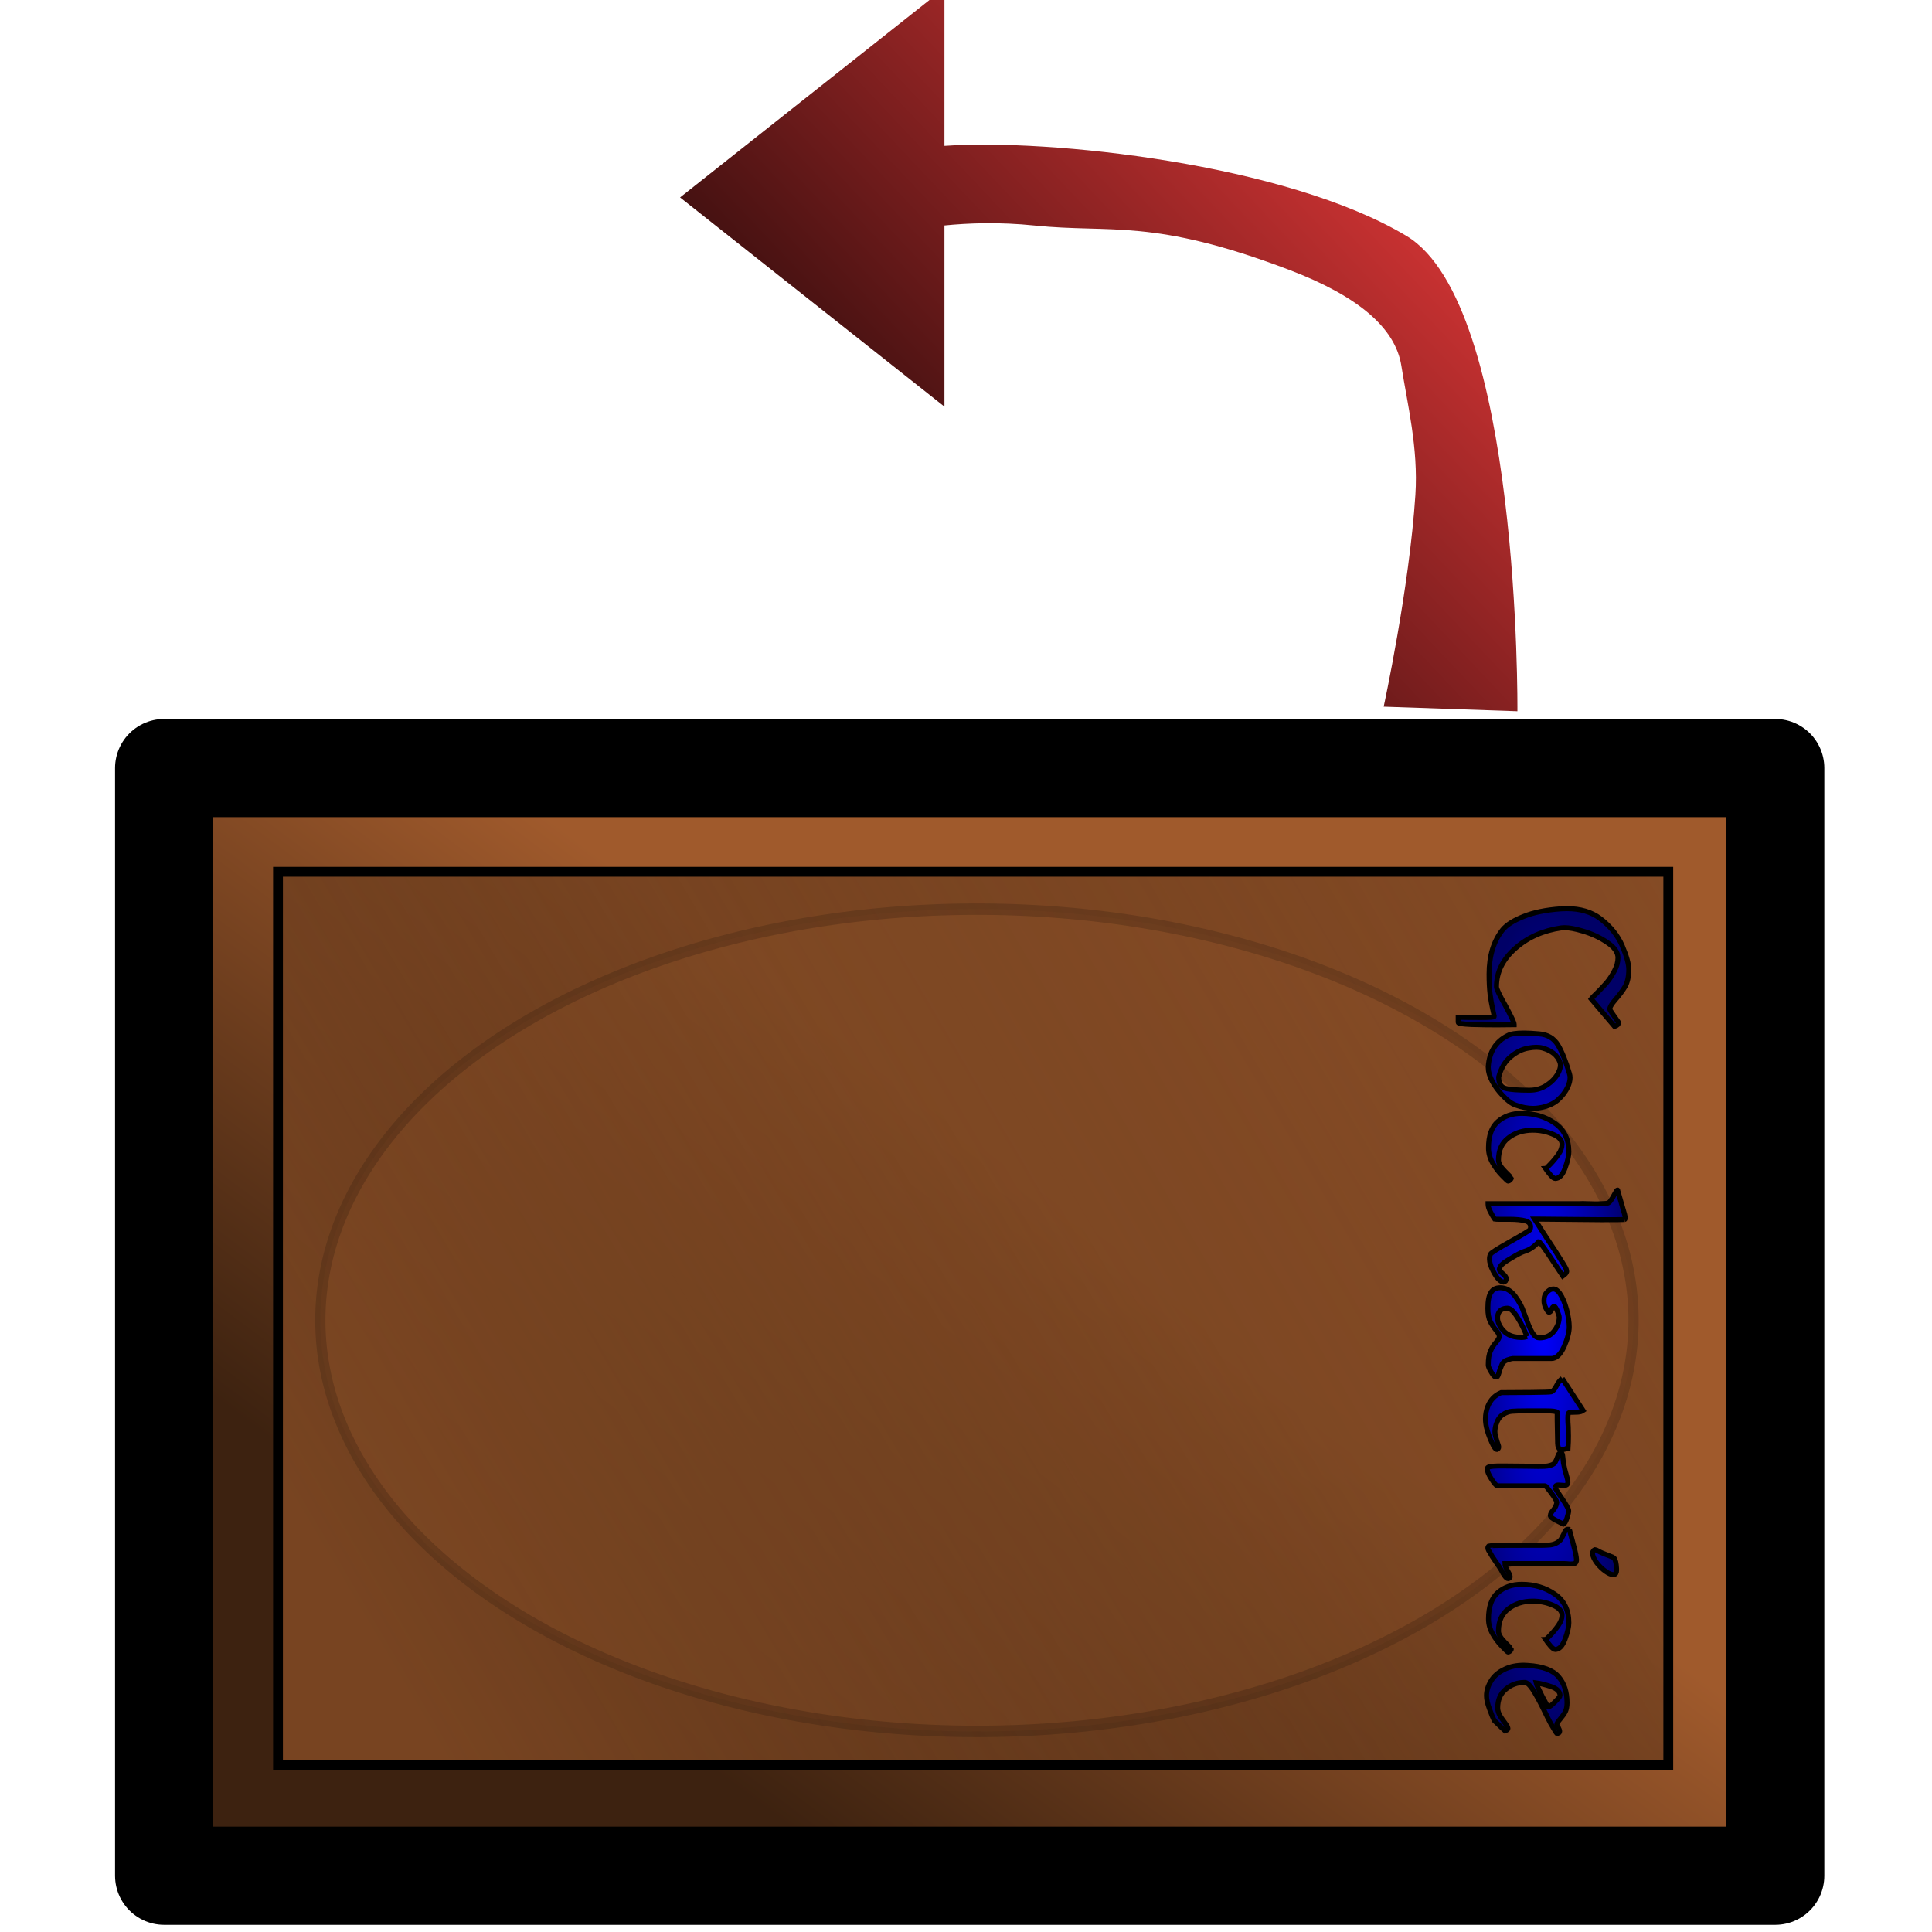
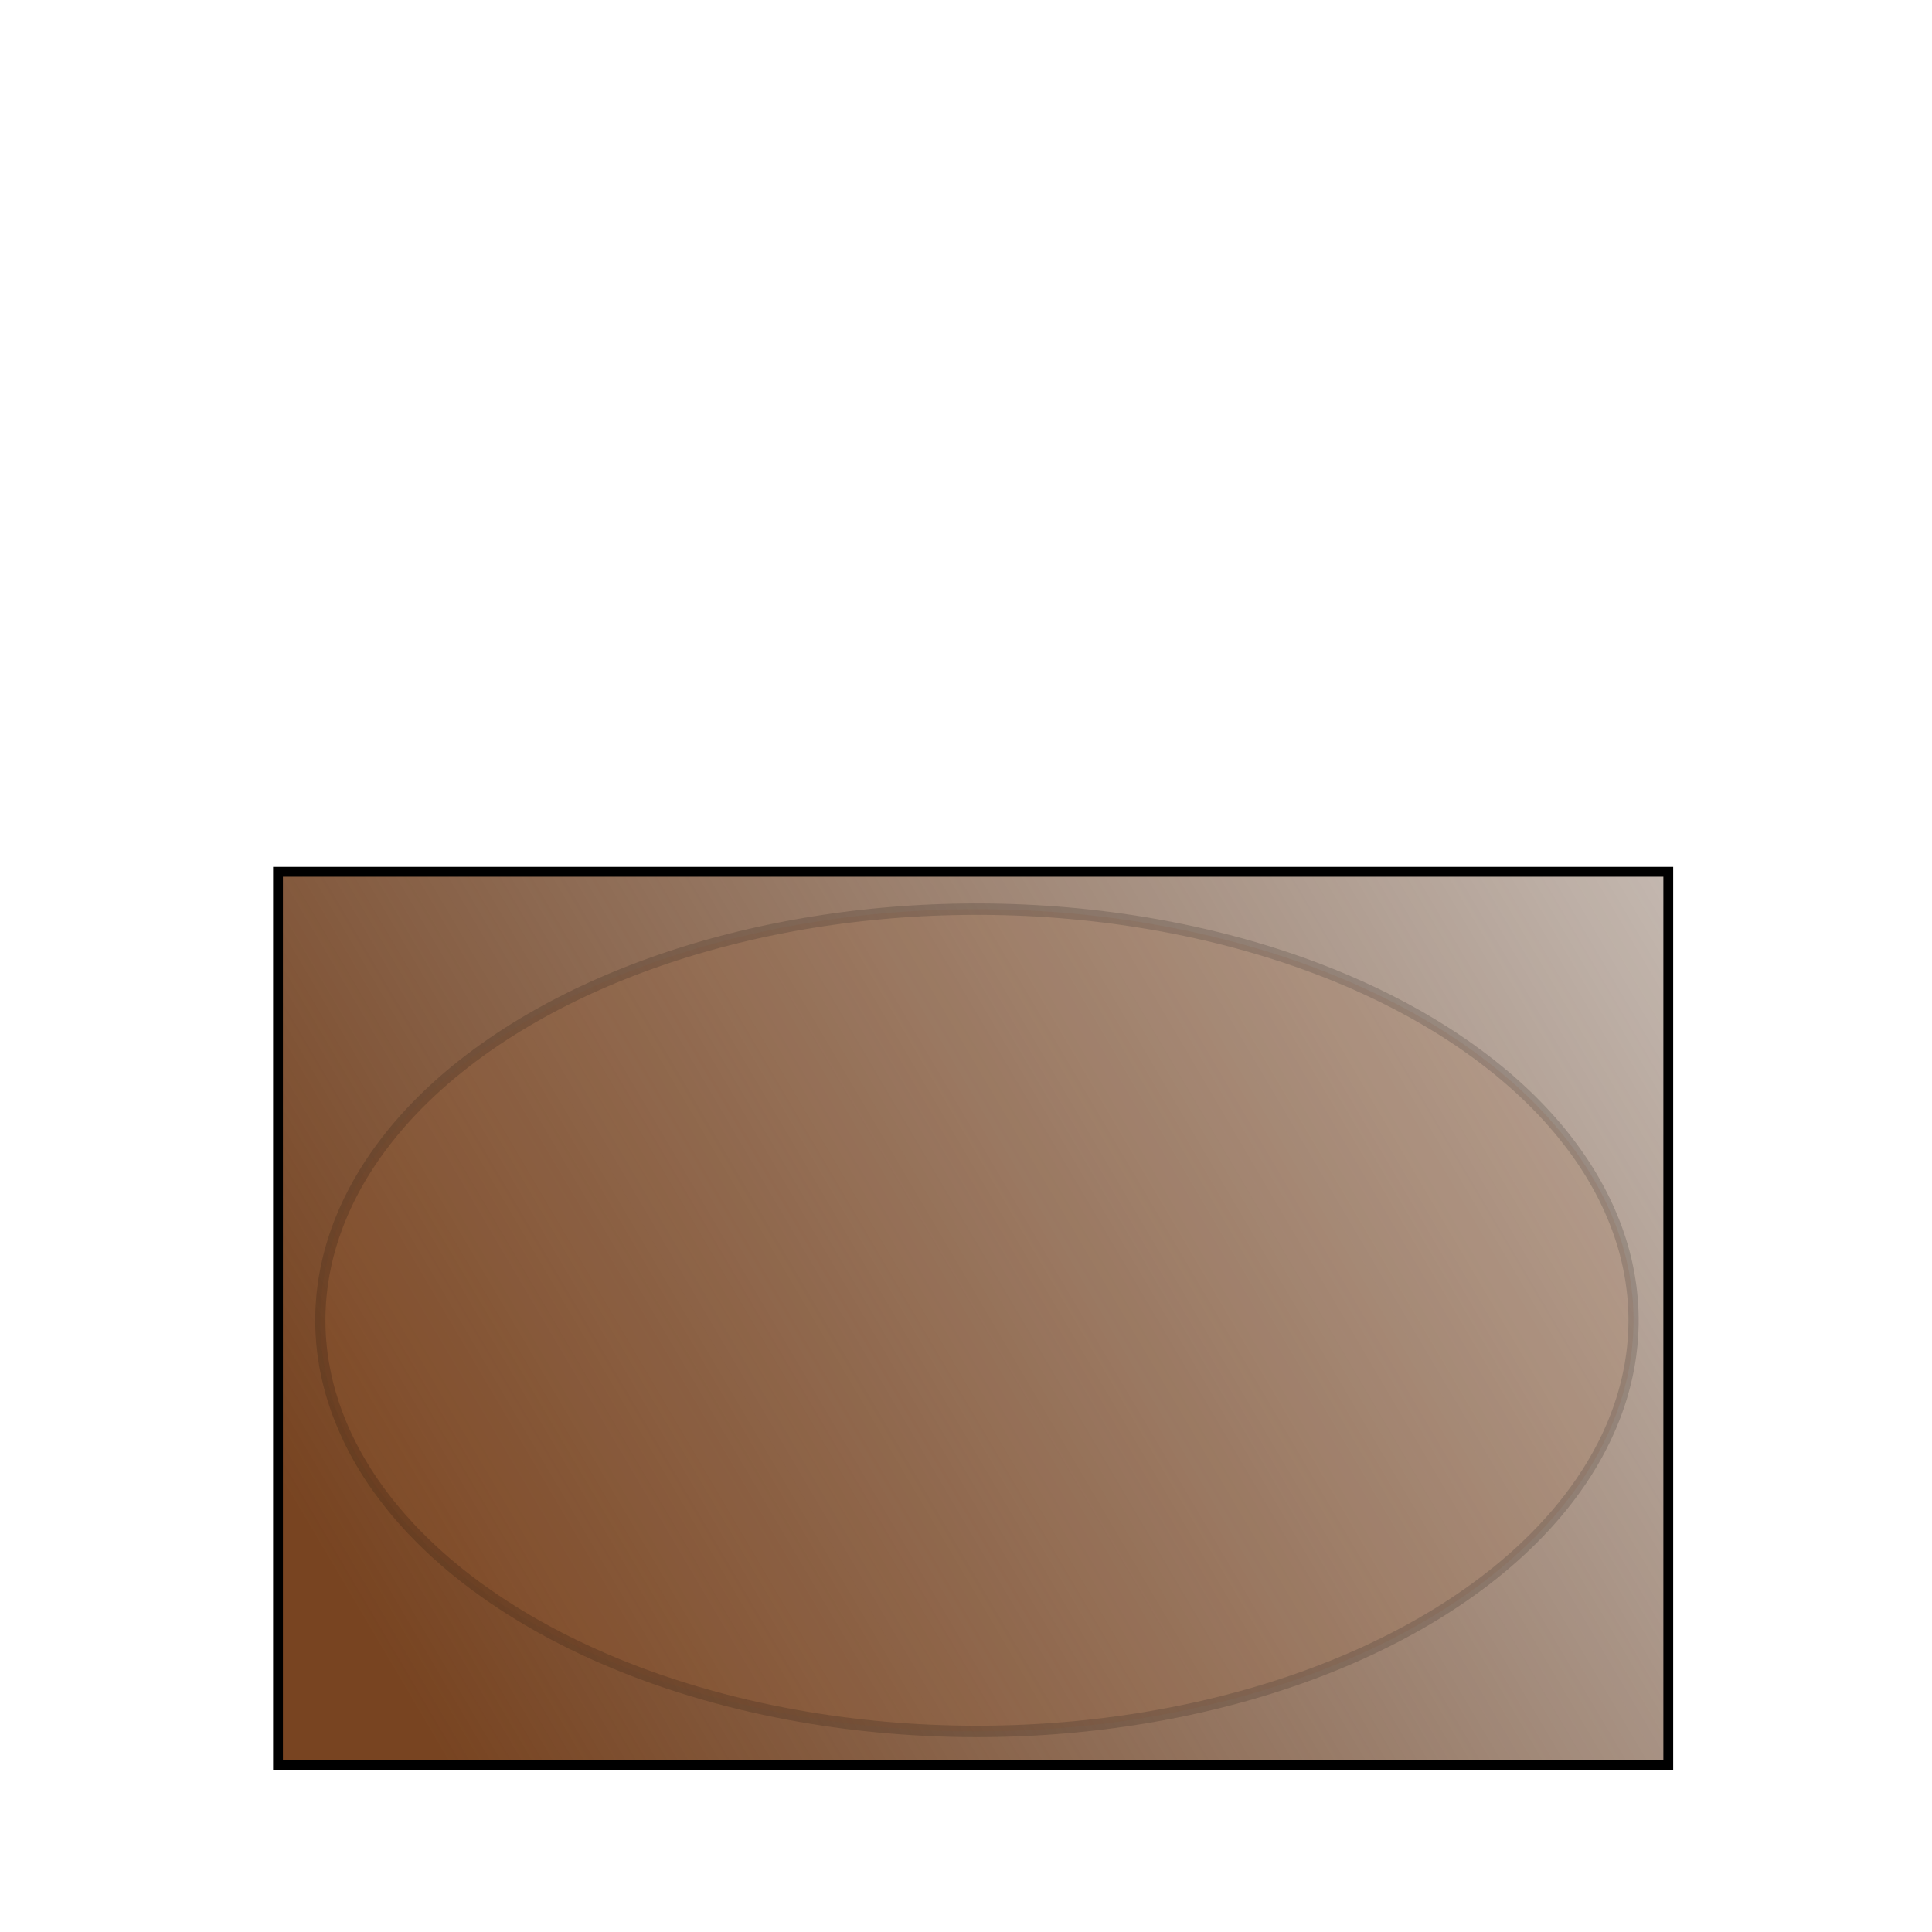
<svg xmlns="http://www.w3.org/2000/svg" xmlns:ns1="http://sodipodi.sourceforge.net/DTD/sodipodi-0.dtd" xmlns:ns2="http://www.inkscape.org/namespaces/inkscape" xmlns:xlink="http://www.w3.org/1999/xlink" width="64px" height="64px" id="svg7521" ns1:version="0.32" ns2:version="0.46" ns1:docname="icon_untap.svg" ns2:output_extension="org.inkscape.output.svg.inkscape">
  <defs id="defs7523">
    <linearGradient id="linearGradient3169">
      <stop style="stop-color:#0000ff;stop-opacity:1;" offset="0" id="stop3171" />
      <stop style="stop-color:#000067;stop-opacity:1;" offset="1" id="stop3173" />
    </linearGradient>
    <radialGradient ns2:collect="always" xlink:href="#linearGradient3169" id="radialGradient7511" gradientUnits="userSpaceOnUse" gradientTransform="matrix(1,0,0,0.212,377.51,779.829)" cx="120.074" cy="56.138" fx="120.074" fy="56.138" r="82.79" />
    <filter ns2:collect="always" id="filter3287">
      <feGaussianBlur ns2:collect="always" stdDeviation="0.884" id="feGaussianBlur3289" />
    </filter>
    <linearGradient id="linearGradient4766">
      <stop style="stop-color:#784421;stop-opacity:1;" offset="0" id="stop4768" />
      <stop style="stop-color:#3d2210;stop-opacity:0;" offset="1" id="stop4770" />
    </linearGradient>
    <linearGradient ns2:collect="always" xlink:href="#linearGradient4766" id="linearGradient7509" gradientUnits="userSpaceOnUse" gradientTransform="matrix(0.965,0,0,0.995,-72.196,422.763)" x1="661.244" y1="602.908" x2="431.5" y2="201.548" />
    <linearGradient id="linearGradient4758">
      <stop style="stop-color:#a05a2c;stop-opacity:1;" offset="0" id="stop4760" />
      <stop style="stop-color:#3d2210;stop-opacity:1;" offset="1" id="stop4762" />
    </linearGradient>
    <linearGradient ns2:collect="always" xlink:href="#linearGradient4758" id="linearGradient7507" gradientUnits="userSpaceOnUse" gradientTransform="matrix(0.965,0,0,0.995,-72.196,422.763)" x1="590.622" y1="434.752" x2="698.54" y2="517.792" />
    <linearGradient ns2:collect="always" id="linearGradient7401">
      <stop style="stop-color:#000000;stop-opacity:1;" offset="0" id="stop7403" />
      <stop style="stop-color:#ff3f3f;stop-opacity:1" offset="1" id="stop7405" />
    </linearGradient>
    <linearGradient ns2:collect="always" xlink:href="#linearGradient7401" id="linearGradient7407" x1="264.886" y1="408.341" x2="408.83" y2="272.523" gradientUnits="userSpaceOnUse" gradientTransform="translate(143.251,-5.788)" />
    <ns2:perspective ns1:type="inkscape:persp3d" ns2:vp_x="0 : 32 : 1" ns2:vp_y="0 : 1000 : 0" ns2:vp_z="64 : 32 : 1" ns2:persp3d-origin="32 : 21.333333 : 1" id="perspective7529" />
  </defs>
  <ns1:namedview id="base" pagecolor="#ffffff" bordercolor="#666666" borderopacity="1.0" ns2:pageopacity="0.0" ns2:pageshadow="2" ns2:zoom="1.87333" ns2:cx="27.090905" ns2:cy="-37.993355" ns2:current-layer="layer1" showgrid="true" ns2:document-units="px" ns2:grid-bbox="true" ns2:window-width="1280" ns2:window-height="949" ns2:window-x="0" ns2:window-y="25" />
  <g id="layer1" ns2:label="Layer 1" ns2:groupmode="layer">
    <g id="g7513" transform="matrix(0.166,0,0,0.166,-42.82,-44.671)">
-       <path ns1:nodetypes="ccccssssccscc" id="rect5741" d="M 446.422,266.735 L 393.667,308.499 L 446.422,350.25 L 446.422,314.092 C 451.123,313.618 457.347,313.375 464.404,314.105 C 479.817,315.697 487.897,312.57 515.238,322.964 C 528.909,328.162 536.411,334.511 537.6,342.093 C 538.788,349.674 541.006,358.496 540.403,367.843 C 539.196,386.537 534.075,410.123 534.075,410.123 L 560.761,411.037 C 560.761,411.037 561.439,329.874 538.631,316.188 C 514.623,301.782 467.218,296.729 446.422,298.213 L 446.422,266.735 z" style="fill:url(#linearGradient7407);fill-opacity:1;stroke:none;stroke-width:3.1;stroke-linecap:round;stroke-linejoin:round;stroke-miterlimit:4;stroke-dashoffset:60.017;stroke-opacity:1" />
      <g transform="matrix(0,1,-1,0,1357.676,35.134)" id="g7501">
-         <rect style="fill:url(#linearGradient7507);fill-opacity:1;fill-rule:nonzero;stroke:#000000;stroke-width:19.596;stroke-linejoin:round;stroke-miterlimit:4;stroke-dasharray:none;stroke-opacity:1" id="rect2490" width="221.038" height="321.498" x="387.243" y="745.468" />
        <rect style="fill:url(#linearGradient7509);fill-opacity:1;stroke:#000000;stroke-width:1.96;stroke-linejoin:miter;stroke-miterlimit:4;stroke-dasharray:none;stroke-opacity:1" id="rect3302" width="178.3" height="277.438" x="407.944" y="766.81" />
        <path ns1:type="arc" style="opacity:0.392;fill:#a05a2c;stroke:#000000;stroke-width:2;stroke-linejoin:round;stroke-miterlimit:4;stroke-dasharray:none;stroke-dashoffset:0;stroke-opacity:1;filter:url(#filter3287)" id="path3304" ns1:cx="589.58398" ns1:cy="489.76617" ns1:rx="71.968002" ns1:ry="128.71201" d="M 661.552,489.766 A 71.968,128.712 0 1 1 517.616,489.766 A 71.968,128.712 0 1 1 661.552,489.766 z" transform="matrix(1.14,0,0,1.018,-174.685,406.188)" />
-         <path style="font-size:40px;font-style:normal;font-variant:normal;font-weight:normal;font-stretch:normal;text-align:start;line-height:125%;writing-mode:lr-tb;text-anchor:start;fill:url(#radialGradient7511);fill-opacity:1;stroke:#000000;stroke-width:1px;stroke-linecap:butt;stroke-linejoin:miter;stroke-opacity:1;font-family:'Magic:the Gathering';-inkscape-font-specification:'Magic:the Gathering'" d="M 415.333,788.253 C 415.307,787.823 415.294,787.41 415.294,787.013 C 415.294,784.344 415.958,782.13 417.286,780.372 C 418.835,778.347 420.635,776.892 422.686,776.007 C 424.743,775.128 426.319,774.689 427.413,774.689 C 428.799,774.689 429.932,774.93 430.811,775.411 C 431.664,775.919 432.53,776.56 433.409,777.335 C 434.288,778.103 434.942,778.487 435.372,778.487 C 435.45,778.487 435.808,778.263 436.446,777.814 C 437.09,777.384 437.611,777.023 438.008,776.73 C 438.353,776.73 438.62,776.997 438.809,777.53 L 433.292,782.208 C 433.213,782.156 432.813,781.756 432.09,781.007 C 431.368,780.291 430.687,779.653 430.049,779.093 C 429.411,778.559 428.637,778.051 427.725,777.569 C 426.82,777.088 425.941,776.847 425.088,776.847 C 424.021,776.847 423.008,777.556 422.051,778.976 C 421.062,780.415 420.3,782.052 419.766,783.888 C 419.317,785.385 419.092,786.599 419.092,787.53 C 419.092,787.745 419.105,787.947 419.131,788.136 C 419.665,791.814 421.039,794.894 423.253,797.374 C 425.44,799.855 427.986,801.095 430.889,801.095 C 431.293,801.095 432.585,800.48 434.766,799.249 C 436.823,798.129 438.025,797.569 438.37,797.569 C 438.396,797.569 438.422,797.569 438.448,797.569 C 438.448,798.396 438.461,799.584 438.487,801.134 C 438.487,802.677 438.461,804.331 438.409,806.095 C 438.331,807.853 438.197,808.732 438.008,808.732 L 436.973,808.732 C 436.999,807.534 437.012,806.027 437.012,804.21 C 437.012,802.426 436.944,801.534 436.807,801.534 C 436.755,801.534 436.26,801.642 435.323,801.857 C 434.392,802.065 433.396,802.237 432.335,802.374 C 431.241,802.504 429.906,802.569 428.331,802.569 C 424.704,802.569 421.758,801.665 419.493,799.855 C 418.503,799.028 417.621,797.628 416.846,795.655 C 416.052,793.709 415.547,791.241 415.333,788.253 M 440.284,792.569 C 440.414,790.89 441.159,789.637 442.52,788.81 C 443.881,788.009 445.775,787.25 448.204,786.534 C 448.471,786.45 448.738,786.407 449.004,786.407 C 449.564,786.407 450.176,786.554 450.84,786.847 C 451.83,787.303 452.722,787.983 453.516,788.888 C 454.291,789.825 454.799,791.027 455.04,792.491 C 455.118,792.921 455.157,793.347 455.157,793.771 C 455.157,794.89 454.932,796.066 454.483,797.296 C 454.216,798.064 453.614,798.888 452.676,799.767 C 451.745,800.678 450.746,801.414 449.678,801.974 C 448.695,802.482 447.816,802.735 447.042,802.735 C 446.963,802.735 446.882,802.735 446.797,802.735 C 443.842,802.521 441.775,801.212 440.596,798.81 C 440.277,798.224 440.118,797.156 440.118,795.607 C 440.118,794.754 440.173,793.741 440.284,792.569 M 445.879,788.448 C 444.545,788.956 443.627,790.089 443.126,791.847 C 443.015,792.224 442.96,792.654 442.96,793.136 C 442.96,793.611 443.015,794.155 443.126,794.767 C 443.334,795.971 443.907,797.133 444.844,798.253 C 445.749,799.373 447.094,800.174 448.878,800.655 C 450.16,800.655 450.922,800.203 451.163,799.298 C 451.404,798.387 451.524,796.785 451.524,794.493 C 451.524,793.211 451.189,792.065 450.518,791.056 C 449.854,790.066 449.07,789.318 448.165,788.81 C 447.546,788.491 447.012,788.331 446.563,788.331 C 446.322,788.331 446.094,788.37 445.879,788.448 M 456.143,796.056 C 456.143,793.549 456.797,791.349 458.106,789.454 C 459.389,787.586 461.296,786.652 463.829,786.652 C 464.629,786.652 465.723,786.905 467.11,787.413 C 468.464,787.921 469.141,788.575 469.141,789.376 C 469.141,789.611 468.904,789.93 468.428,790.333 C 467.92,790.756 467.507,791.075 467.188,791.29 C 467.188,791.29 467.188,791.29 467.188,791.29 C 467.188,791.238 466.882,790.919 466.27,790.333 C 465.6,789.695 464.929,789.148 464.258,788.693 C 463.594,788.237 462.943,788.009 462.305,788.009 C 461.478,788.009 460.811,788.624 460.303,789.855 C 459.769,791.105 459.503,792.436 459.503,793.849 C 459.503,795.769 460.01,797.384 461.026,798.693 C 462.016,800.027 463.497,800.694 465.469,800.694 C 466.107,800.694 466.853,800.268 467.706,799.415 C 468.558,798.562 468.998,798.136 469.024,798.136 C 469.161,798.136 469.307,798.214 469.463,798.37 C 469.6,798.559 469.669,798.693 469.669,798.771 C 469.669,798.849 469.307,799.236 468.585,799.933 C 467.868,800.649 467.029,801.287 466.065,801.847 C 465.082,802.407 464.083,802.687 463.067,802.687 C 460.613,802.687 458.851,802.062 457.784,800.812 C 456.69,799.555 456.143,797.97 456.143,796.056 M 477.325,775.528 C 477.351,775.743 477.364,777.277 477.364,780.128 C 477.338,783.012 477.312,785.906 477.286,788.81 C 477.26,790.756 477.247,792.104 477.247,792.853 C 477.247,793.224 477.247,793.435 477.247,793.487 C 479.486,792.075 481.179,790.984 482.325,790.216 C 483.445,789.467 484.193,788.986 484.571,788.771 C 485.606,788.107 486.338,787.654 486.768,787.413 C 487.113,787.198 487.419,787.091 487.686,787.091 C 487.712,787.091 487.738,787.091 487.764,787.091 C 488.005,787.143 488.285,787.397 488.604,787.853 C 487.458,788.601 486.032,789.549 484.327,790.694 C 482.621,791.84 481.768,792.491 481.768,792.648 C 481.768,792.648 481.768,792.648 481.768,792.648 C 482.009,792.862 482.341,793.224 482.764,793.732 C 483.194,794.265 483.516,794.907 483.731,795.655 C 483.887,796.131 484.327,796.971 485.049,798.175 C 485.739,799.373 486.273,800.079 486.651,800.294 C 486.918,800.45 487.129,800.528 487.286,800.528 C 487.338,800.528 487.393,800.515 487.452,800.489 C 487.608,800.411 487.846,800.187 488.165,799.816 C 488.458,799.438 488.764,799.21 489.083,799.132 C 489.115,799.132 489.144,799.132 489.17,799.132 C 489.301,799.132 489.447,799.184 489.61,799.288 C 489.74,799.425 489.805,799.545 489.805,799.65 C 489.805,799.676 489.805,799.702 489.805,799.728 C 489.727,800.372 488.995,801.053 487.608,801.769 C 486.677,802.25 485.876,802.491 485.206,802.491 C 484.861,802.491 484.542,802.426 484.249,802.296 C 483.982,802.185 483.129,800.838 481.69,798.253 C 480.251,795.694 479.463,794.402 479.327,794.376 C 479.138,794.318 478.965,794.288 478.809,794.288 C 478.197,794.288 477.797,794.624 477.608,795.294 C 477.393,796.095 477.286,797.146 477.286,798.448 C 477.286,798.585 477.286,798.732 477.286,798.888 C 477.286,799.396 477.286,799.838 477.286,800.216 C 477.286,800.932 477.273,801.346 477.247,801.456 C 476.928,801.691 476.449,801.971 475.811,802.296 C 475.219,802.615 474.698,802.775 474.249,802.775 C 474.223,802.775 474.197,802.775 474.17,802.775 C 474.17,793.653 474.17,788.279 474.17,786.652 C 474.17,785.851 474.17,785.17 474.17,784.61 C 474.144,784.025 474.144,783.559 474.17,783.214 C 474.197,782.569 474.21,782.01 474.21,781.534 C 474.21,781.293 474.21,781.066 474.21,780.851 C 474.184,780.265 474.157,779.744 474.131,779.288 C 474.131,778.891 473.956,778.572 473.604,778.331 C 473.259,778.09 472.767,777.797 472.129,777.452 C 471.674,777.211 471.446,777.039 471.446,776.935 C 471.446,776.909 471.485,776.896 471.563,776.896 C 471.7,776.863 472.354,776.674 473.526,776.329 C 474.698,775.984 475.619,775.717 476.29,775.528 C 476.609,775.45 476.846,775.411 477.003,775.411 C 477.191,775.411 477.299,775.45 477.325,775.528 M 491.348,790.411 C 491.244,790.196 491.192,789.982 491.192,789.767 C 491.192,789.318 491.472,788.891 492.032,788.487 C 492.833,787.928 493.926,787.462 495.313,787.091 C 496.674,786.746 497.82,786.573 498.751,786.573 C 499.818,786.573 501.14,786.918 502.715,787.609 C 504.284,788.331 505.069,789.171 505.069,790.128 L 505.069,797.853 C 505.095,798.12 505.189,798.478 505.352,798.927 C 505.515,799.409 505.795,799.757 506.192,799.972 C 506.915,800.291 507.501,800.502 507.95,800.607 C 508.379,800.743 508.62,800.838 508.672,800.89 C 508.725,800.942 508.751,801.062 508.751,801.251 C 508.751,801.466 508.432,801.759 507.794,802.13 C 507.149,802.534 506.667,802.735 506.348,802.735 C 505.124,802.735 504.206,802.589 503.594,802.296 C 502.95,802.029 502.377,801.668 501.876,801.212 C 501.342,800.756 500.941,800.528 500.674,800.528 C 500.355,800.528 499.929,800.756 499.395,801.212 C 498.835,801.668 498.262,802.042 497.676,802.335 C 497.058,802.654 496.176,802.814 495.03,802.814 C 493.565,802.814 492.527,802.612 491.915,802.208 C 491.27,801.837 490.948,801.212 490.948,800.333 C 490.948,799.213 491.508,798.227 492.628,797.374 C 493.747,796.547 494.815,795.974 495.831,795.655 C 496.605,795.362 497.419,795.053 498.272,794.728 C 499.099,794.409 499.75,794.077 500.225,793.732 C 500.707,793.387 500.948,792.986 500.948,792.53 C 500.948,791.28 500.508,790.31 499.629,789.62 C 498.751,788.924 497.816,788.575 496.827,788.575 C 496.644,788.575 496.247,788.693 495.635,788.927 C 494.991,789.194 494.669,789.409 494.669,789.571 C 494.669,789.786 494.87,789.959 495.274,790.089 C 495.645,790.226 495.831,790.398 495.831,790.607 C 495.831,790.769 495.525,790.997 494.913,791.29 C 494.457,791.505 493.991,791.612 493.516,791.612 C 493.353,791.612 493.178,791.599 492.989,791.573 C 492.325,791.495 491.778,791.108 491.348,790.411 M 500.674,795.011 C 499.34,795.519 498.073,796.147 496.876,796.896 C 495.645,797.664 495.03,798.328 495.03,798.888 C 495.03,799.877 495.43,800.506 496.231,800.773 C 496.472,800.851 496.726,800.89 496.993,800.89 C 497.579,800.89 498.233,800.649 498.956,800.167 C 499.887,799.529 500.473,798.663 500.713,797.569 C 500.818,797.062 500.87,796.596 500.87,796.173 C 500.87,795.717 500.805,795.33 500.674,795.011 M 509.044,787.97 L 515.44,783.81 C 515.629,784.077 515.736,784.425 515.762,784.855 C 515.788,785.304 515.801,785.717 515.801,786.095 C 515.801,786.147 515.801,786.186 515.801,786.212 C 515.801,786.505 515.879,786.691 516.036,786.769 C 516.251,786.821 516.586,786.847 517.042,786.847 C 517.497,786.847 518.07,786.821 518.76,786.769 C 519.346,786.743 519.932,786.73 520.518,786.73 C 521.319,786.73 522.12,786.756 522.92,786.808 C 522.92,786.866 523.002,787.094 523.165,787.491 C 523.217,787.68 523.243,787.853 523.243,788.009 C 523.269,788.172 523.243,788.318 523.165,788.448 C 523.028,788.715 522.641,788.862 522.003,788.888 C 519.548,788.946 518.015,788.976 517.403,788.976 C 516.758,788.976 516.225,788.976 515.801,788.976 C 515.613,789.184 515.518,789.89 515.518,791.095 C 515.518,792.293 515.518,793.624 515.518,795.089 C 515.518,796.476 515.544,797.462 515.596,798.048 C 515.655,798.666 515.883,799.269 516.28,799.855 C 516.651,800.441 517.305,800.88 518.243,801.173 C 518.751,801.329 519.229,801.407 519.678,801.407 C 520.023,801.407 520.359,801.355 520.684,801.251 C 521.374,801.062 521.934,800.89 522.364,800.734 C 522.494,800.681 522.614,800.655 522.725,800.655 C 522.96,800.655 523.119,800.76 523.204,800.968 C 523.204,800.994 523.204,801.023 523.204,801.056 C 523.204,801.29 522.722,801.622 521.758,802.052 C 520.691,802.534 519.717,802.879 518.838,803.087 C 518.226,803.224 517.641,803.292 517.081,803.292 C 516.202,803.292 515.375,803.133 514.6,802.814 C 513.318,802.306 512.409,801.424 511.876,800.167 C 511.876,798.598 511.863,796.586 511.837,794.132 C 511.81,791.704 511.771,790.398 511.719,790.216 C 511.641,789.864 511.267,789.516 510.596,789.171 C 509.906,788.826 509.389,788.426 509.044,787.97 M 530.792,789.415 C 530.896,789.415 531.615,788.963 532.95,788.058 C 534.284,787.146 535.111,786.691 535.43,786.691 C 535.456,786.691 535.482,786.691 535.508,786.691 C 535.723,786.691 536.179,786.798 536.876,787.013 C 537.618,787.254 538.031,787.495 538.116,787.735 C 537.901,788.159 537.634,788.689 537.315,789.327 C 536.963,789.972 536.697,790.307 536.514,790.333 C 536.456,790.333 536.4,790.333 536.348,790.333 C 536.081,790.333 535.736,790.144 535.313,789.767 C 534.805,789.344 534.284,789.106 533.751,789.054 C 533.751,789.054 533.751,789.054 533.751,789.054 C 533.536,789.054 532.95,789.399 531.993,790.089 C 530.977,790.838 530.469,791.264 530.469,791.368 L 530.469,800.929 C 530.417,801.17 529.926,801.583 528.995,802.169 C 528.194,802.677 527.566,802.931 527.11,802.931 C 527.032,802.931 526.967,802.918 526.915,802.892 C 526.674,802.84 526.54,802.159 526.514,800.851 C 526.514,800.428 526.514,799.936 526.514,799.376 C 526.514,798.25 526.527,796.863 526.553,795.216 C 526.579,794.226 526.592,793.4 526.592,792.735 C 526.592,791.746 526.566,791.131 526.514,790.89 C 526.378,790.115 526.15,789.624 525.831,789.415 C 525.512,789.226 525.085,789.038 524.551,788.849 C 524.096,788.719 523.868,788.52 523.868,788.253 C 523.868,788.227 523.868,788.201 523.868,788.175 C 523.894,788.09 523.975,788.022 524.112,787.97 C 524.242,787.918 524.454,787.879 524.747,787.853 C 525.04,787.827 525.414,787.788 525.87,787.735 C 526.775,787.573 527.615,787.371 528.389,787.13 C 529.001,786.941 529.441,786.847 529.708,786.847 C 529.766,786.847 529.822,786.847 529.874,786.847 C 530.219,786.905 530.391,787.133 530.391,787.53 C 530.365,787.934 530.339,788.334 530.313,788.732 C 530.313,788.758 530.313,788.784 530.313,788.81 C 530.313,789.155 530.473,789.357 530.792,789.415 M 543.868,780.011 C 544.161,779.288 544.372,778.754 544.503,778.409 C 544.613,778.064 544.734,777.81 544.864,777.648 C 545.001,777.517 545.267,777.4 545.665,777.296 C 546.036,777.211 546.475,777.156 546.983,777.13 C 547.094,777.13 547.201,777.13 547.305,777.13 C 547.813,777.13 548.106,777.303 548.184,777.648 C 548.184,777.706 548.184,777.762 548.184,777.814 C 548.184,778.211 547.986,778.689 547.588,779.249 C 547.133,779.92 546.56,780.522 545.87,781.056 C 545.173,781.583 544.506,781.889 543.868,781.974 C 543.49,781.811 543.275,781.652 543.223,781.495 C 543.223,781.469 543.223,781.44 543.223,781.407 C 543.223,781.277 543.292,781.105 543.428,780.89 C 543.585,780.623 543.731,780.33 543.868,780.011 M 539.229,786.534 C 540.023,786.319 541.075,786.04 542.383,785.694 C 543.666,785.343 544.6,785.154 545.186,785.128 C 545.212,785.128 545.238,785.128 545.264,785.128 C 545.583,785.128 545.811,785.236 545.948,785.45 C 546.026,785.639 546.065,785.906 546.065,786.251 C 546.065,786.329 546.065,786.411 546.065,786.495 C 546.013,786.971 545.987,787.329 545.987,787.569 L 545.987,799.415 C 546.358,799.415 546.879,799.213 547.549,798.81 C 548.051,798.517 548.409,798.37 548.624,798.37 C 548.676,798.37 548.715,798.383 548.741,798.409 C 548.904,798.52 548.985,798.64 548.985,798.771 C 548.985,799.116 548.425,799.568 547.305,800.128 C 546.934,800.343 546.387,800.704 545.665,801.212 C 544.916,801.746 544.236,802.172 543.624,802.491 C 543.519,802.596 543.347,802.69 543.106,802.775 C 543.028,802.801 542.947,802.814 542.862,802.814 C 542.706,802.814 542.559,802.732 542.422,802.569 C 542.37,802.491 542.344,799.64 542.344,794.015 C 542.344,793.429 542.344,792.814 542.344,792.169 C 542.344,791.531 542.318,790.932 542.266,790.372 C 542.188,789.838 542.055,789.412 541.866,789.093 C 541.651,788.689 541.384,788.383 541.065,788.175 C 540.72,787.986 540.359,787.797 539.981,787.609 C 539.584,787.452 539.333,787.293 539.229,787.13 C 539.17,787.078 539.141,787 539.141,786.896 C 539.115,786.785 539.144,786.665 539.229,786.534 M 550.128,796.056 C 550.128,793.549 550.782,791.349 552.09,789.454 C 553.373,787.586 555.281,786.652 557.813,786.652 C 558.614,786.652 559.708,786.905 561.094,787.413 C 562.448,787.921 563.126,788.575 563.126,789.376 C 563.126,789.611 562.888,789.93 562.413,790.333 C 561.905,790.756 561.491,791.075 561.172,791.29 C 561.172,791.29 561.172,791.29 561.172,791.29 C 561.172,791.238 560.866,790.919 560.254,790.333 C 559.584,789.695 558.913,789.148 558.243,788.693 C 557.579,788.237 556.928,788.009 556.29,788.009 C 555.463,788.009 554.795,788.624 554.288,789.855 C 553.754,791.105 553.487,792.436 553.487,793.849 C 553.487,795.769 553.995,797.384 555.01,798.693 C 556,800.027 557.481,800.694 559.454,800.694 C 560.092,800.694 560.837,800.268 561.69,799.415 C 562.543,798.562 562.982,798.136 563.008,798.136 C 563.145,798.136 563.292,798.214 563.448,798.37 C 563.585,798.559 563.653,798.693 563.653,798.771 C 563.653,798.849 563.292,799.236 562.569,799.933 C 561.853,800.649 561.013,801.287 560.049,801.847 C 559.066,802.407 558.067,802.687 557.051,802.687 C 554.597,802.687 552.836,802.062 551.768,800.812 C 550.674,799.555 550.128,797.97 550.128,796.056 M 566.309,794.816 C 566.498,791.853 567.26,789.812 568.594,788.693 C 569.896,787.573 571.615,787.013 573.751,787.013 C 574.473,787.013 575.059,787.12 575.508,787.335 C 575.964,787.569 576.459,787.915 576.993,788.37 C 577.527,788.826 577.885,789.054 578.067,789.054 C 578.1,789.054 578.301,788.959 578.672,788.771 C 579.017,788.582 579.284,788.487 579.473,788.487 C 579.74,788.487 579.874,788.676 579.874,789.054 C 579.874,789.106 579.206,789.519 577.872,790.294 C 577.338,790.587 576.299,791.105 574.756,791.847 C 573.207,792.622 571.98,793.302 571.075,793.888 C 570.163,794.506 569.708,795.027 569.708,795.45 C 569.708,796.941 570.163,798.207 571.075,799.249 C 571.954,800.317 573.194,800.851 574.795,800.851 C 575.512,800.851 576.322,800.506 577.227,799.816 C 578.113,799.145 578.646,798.81 578.829,798.81 C 578.991,798.81 579.112,798.878 579.19,799.015 C 579.268,799.145 579.323,799.265 579.356,799.376 C 579.141,799.61 578.9,799.874 578.633,800.167 C 578.366,800.46 577.927,800.916 577.315,801.534 C 576.807,801.801 576.032,802.12 574.991,802.491 C 573.949,802.888 573.07,803.087 572.354,803.087 C 571.365,803.087 570.378,802.781 569.395,802.169 C 568.406,801.583 567.618,800.652 567.032,799.376 C 566.524,798.308 566.27,797.052 566.27,795.607 C 566.27,795.346 566.283,795.082 566.309,794.816 M 572.354,788.409 C 571.553,788.409 570.951,788.995 570.547,790.167 C 570.15,791.372 569.9,792.374 569.795,793.175 C 570.167,793.09 571.059,792.69 572.471,791.974 C 573.884,791.251 574.59,790.838 574.59,790.734 C 574.59,790.519 574.258,790.079 573.594,789.415 C 572.924,788.745 572.51,788.409 572.354,788.409" id="text2395" />
      </g>
    </g>
  </g>
</svg>